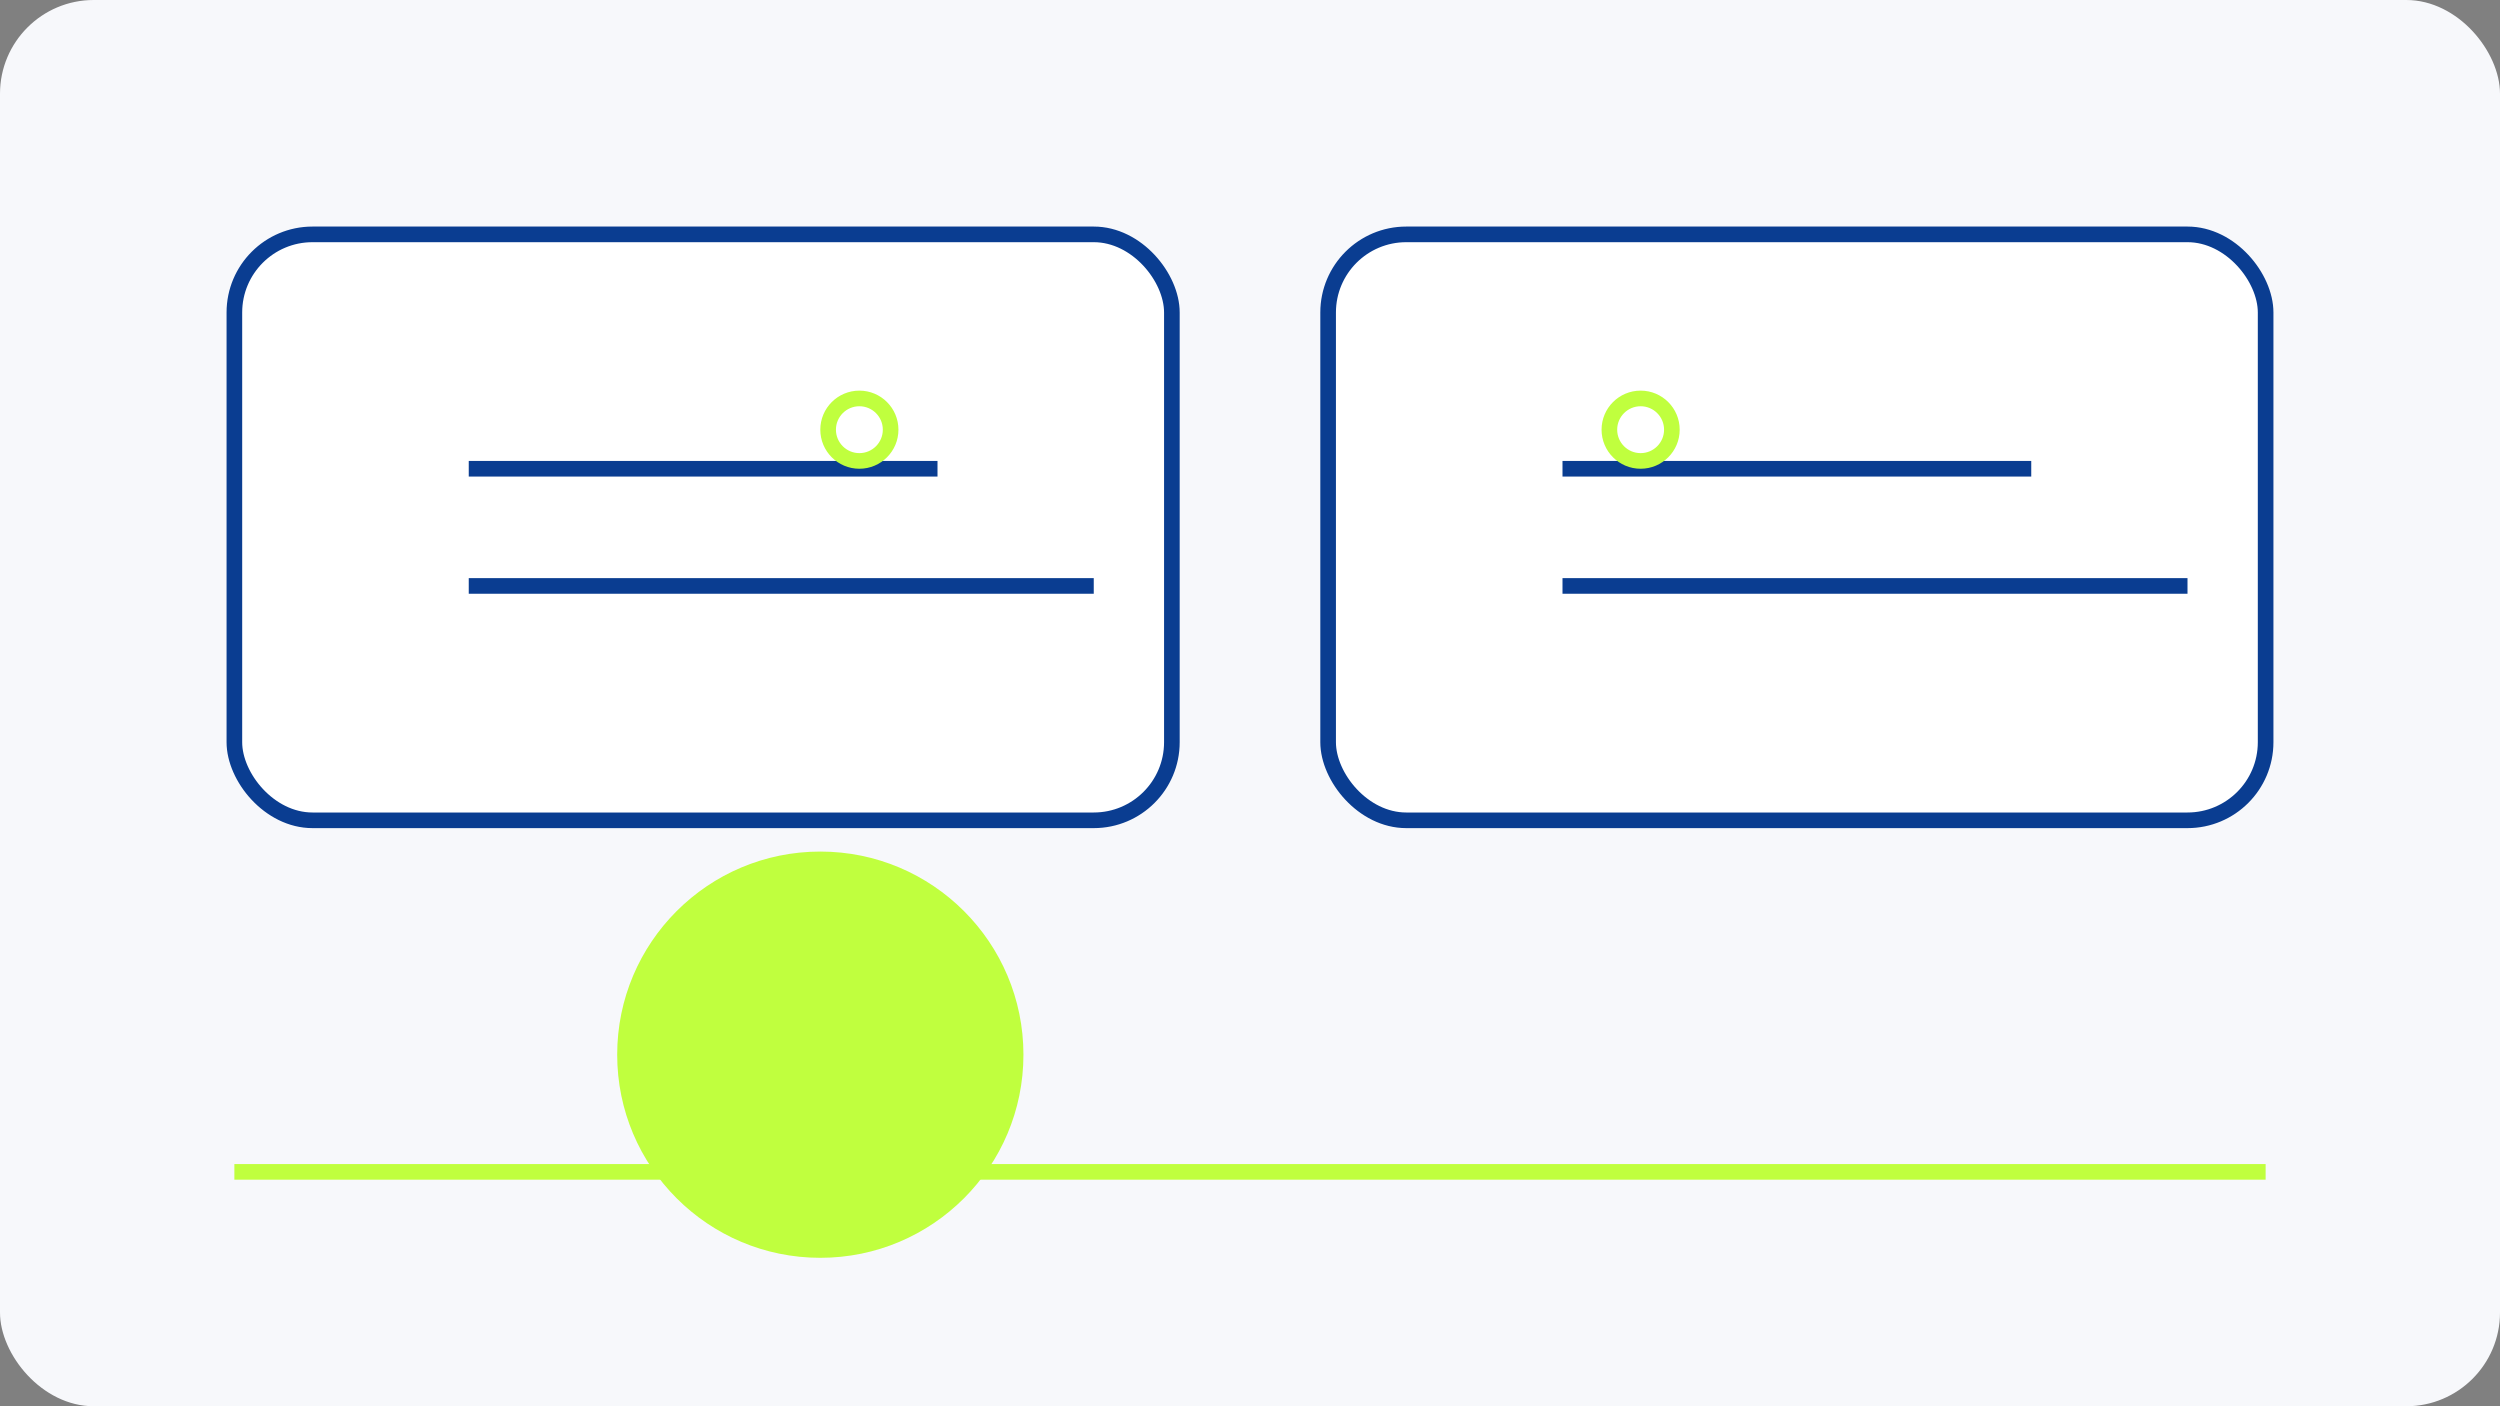
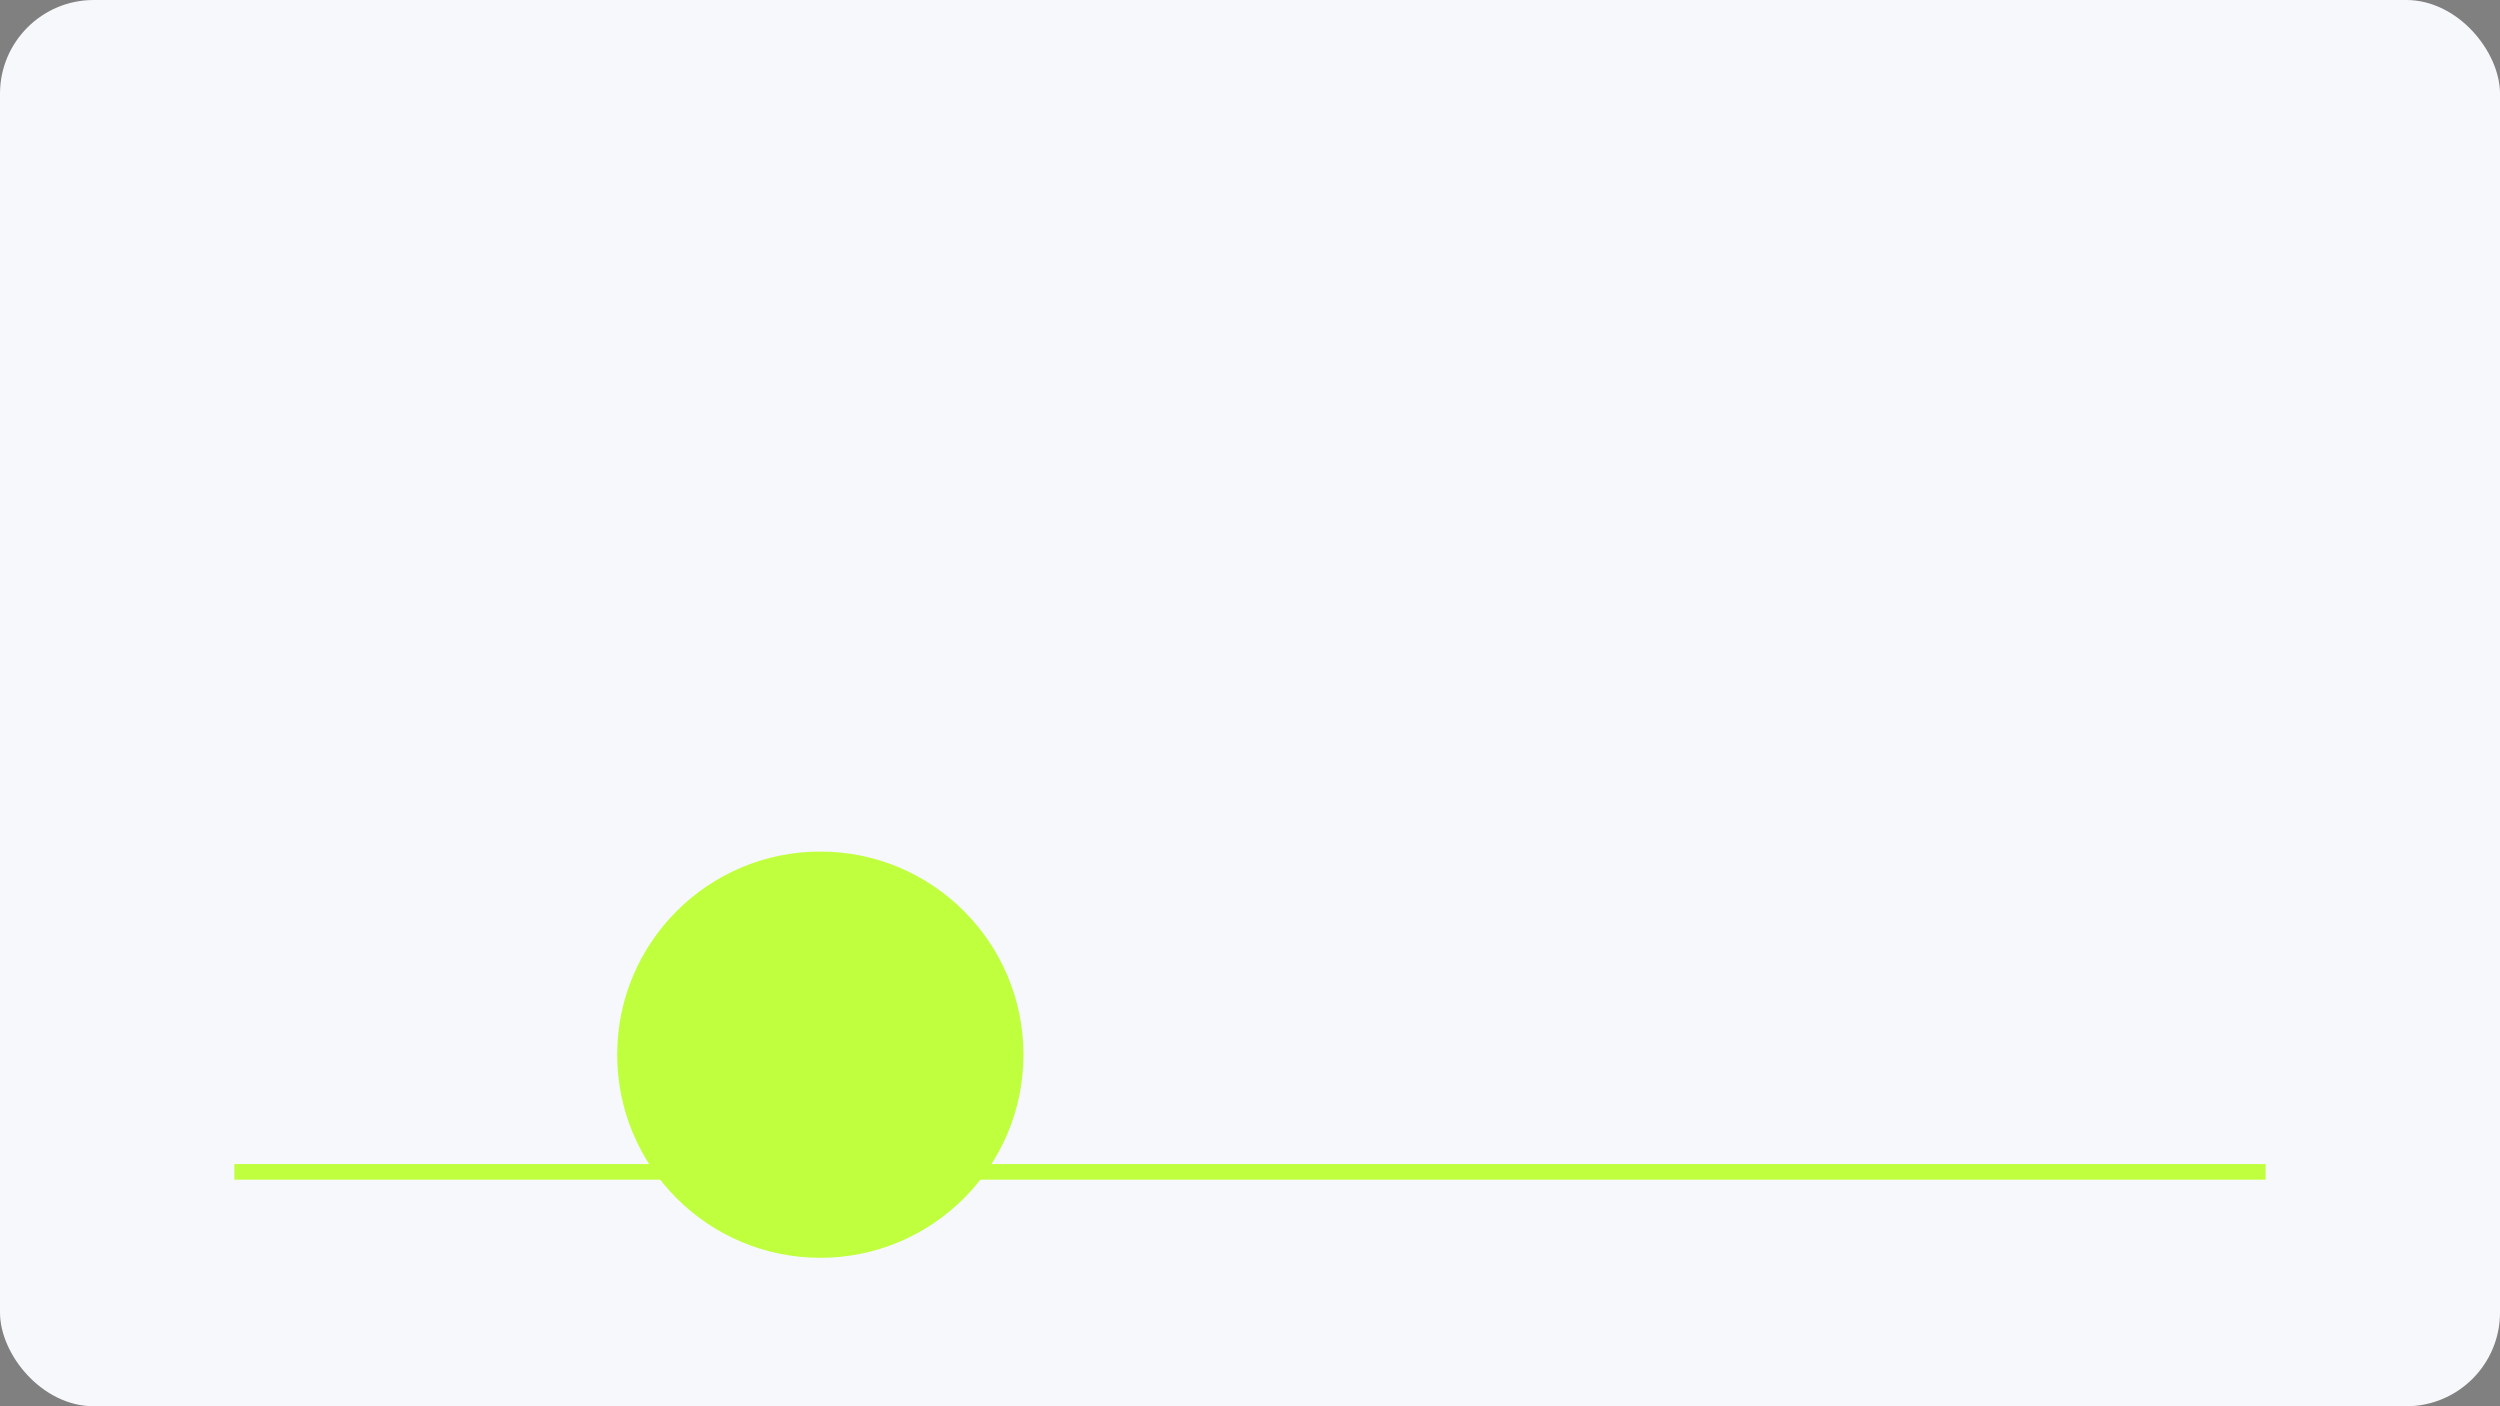
<svg xmlns="http://www.w3.org/2000/svg" viewBox="0 0 640 360">
  <rect x="0" y="0" width="640" height="360" fill="#808080" stroke="none" />
  <rect width="640" height="360" rx="24" fill="#f7f8fb" />
  <g fill="none" stroke="#0a3d91" stroke-width="4">
-     <rect x="60" y="60" width="240" height="150" rx="20" fill="#fff" />
-     <rect x="340" y="60" width="240" height="150" rx="20" fill="#fff" />
-     <path d="M120 120h120M120 150h160M400 120h120M400 150h160" />
    <circle cx="210" cy="270" r="52" fill="#c0ff3e" stroke="none" />
  </g>
  <g stroke="#c0ff3e" stroke-width="4" fill="none">
    <path d="M60 300h520" />
-     <circle cx="420" cy="110" r="8" />
-     <circle cx="220" cy="110" r="8" />
  </g>
</svg>